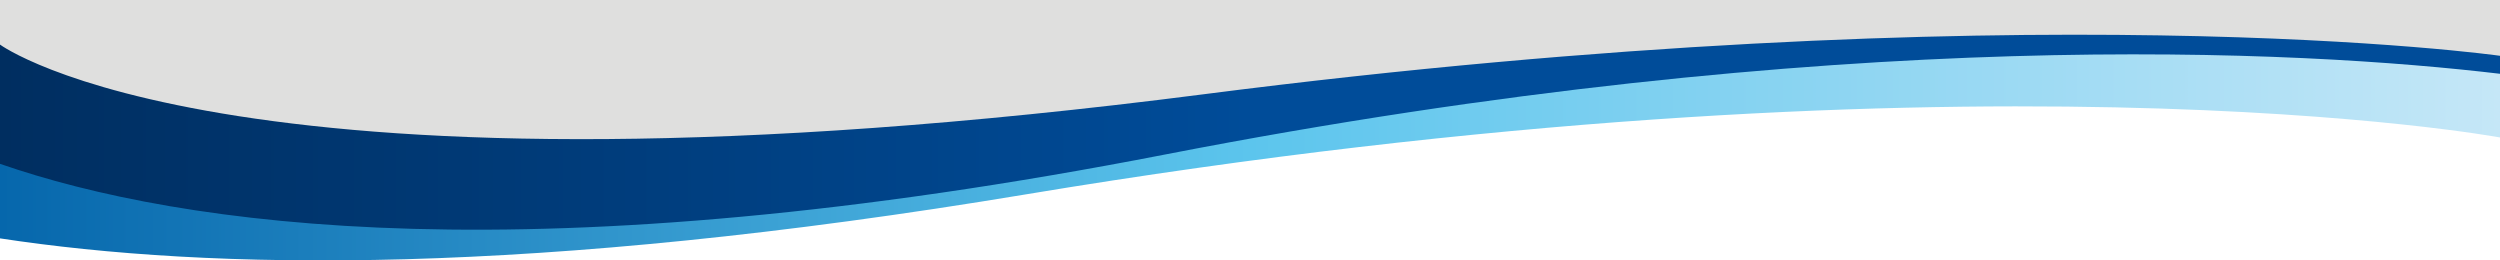
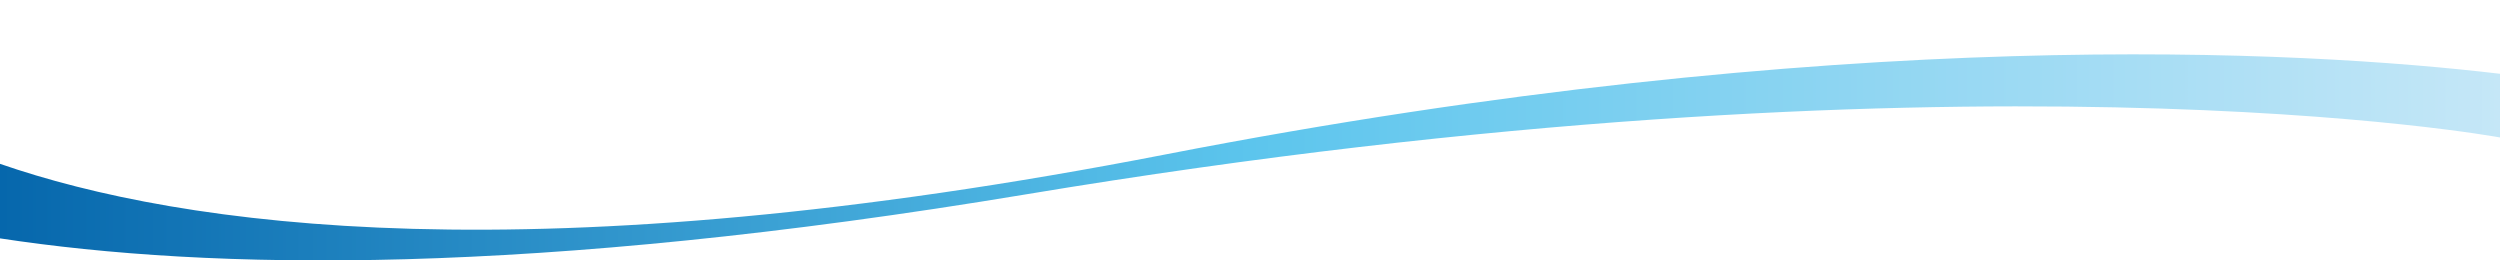
<svg xmlns="http://www.w3.org/2000/svg" id="Layer_1" data-name="Layer 1" viewBox="0 0 1440 150">
  <defs>
    <style>.cls-1{fill:#dfdfde;}.cls-1,.cls-2,.cls-3{fill-rule:evenodd;}.cls-2{fill:url(#linear-gradient);}.cls-3{fill:url(#linear-gradient-2);}</style>
    <linearGradient id="linear-gradient" x1="-654" y1="275.16" x2="786" y2="275.16" gradientUnits="userSpaceOnUse">
      <stop offset="0" stop-color="#002e60" />
      <stop offset="0.5" stop-color="#004c99" />
      <stop offset="1" stop-color="#004c99" />
    </linearGradient>
    <linearGradient id="linear-gradient-2" x1="-654" y1="289.16" x2="786" y2="289.16" gradientUnits="userSpaceOnUse">
      <stop offset="0" stop-color="#0667ac" />
      <stop offset="0.5" stop-color="#5cc5ed" />
      <stop offset="1" stop-color="#c5e7f7" />
    </linearGradient>
  </defs>
  <title>header-bottom</title>
-   <polygon class="cls-1" points="0 0 0 88.13 385 101.99 1068 53.47 1440 55.45 1440 0 0 0" />
-   <path class="cls-2" d="M-654,224.18V293.9c104.37,36.11,306.38,65.53,671.38-5.43C405.93,212.93,672.9,228.64,786,242V230.64S512.84,191.9,39,252.83C-518.66,324.53-654,224.18-654,224.18Z" transform="translate(654 -198.5)" />
  <path class="cls-3" d="M786,241c-113.1-13.39-380.07-29.1-768.62,46.44-365,71-567,41.54-671.38,5.43V335.8c121,18.41,305.84,22.07,591.12-25.38C477.74,220.51,786,277.68,786,277.68Z" transform="translate(654 -198.5)" />
</svg>